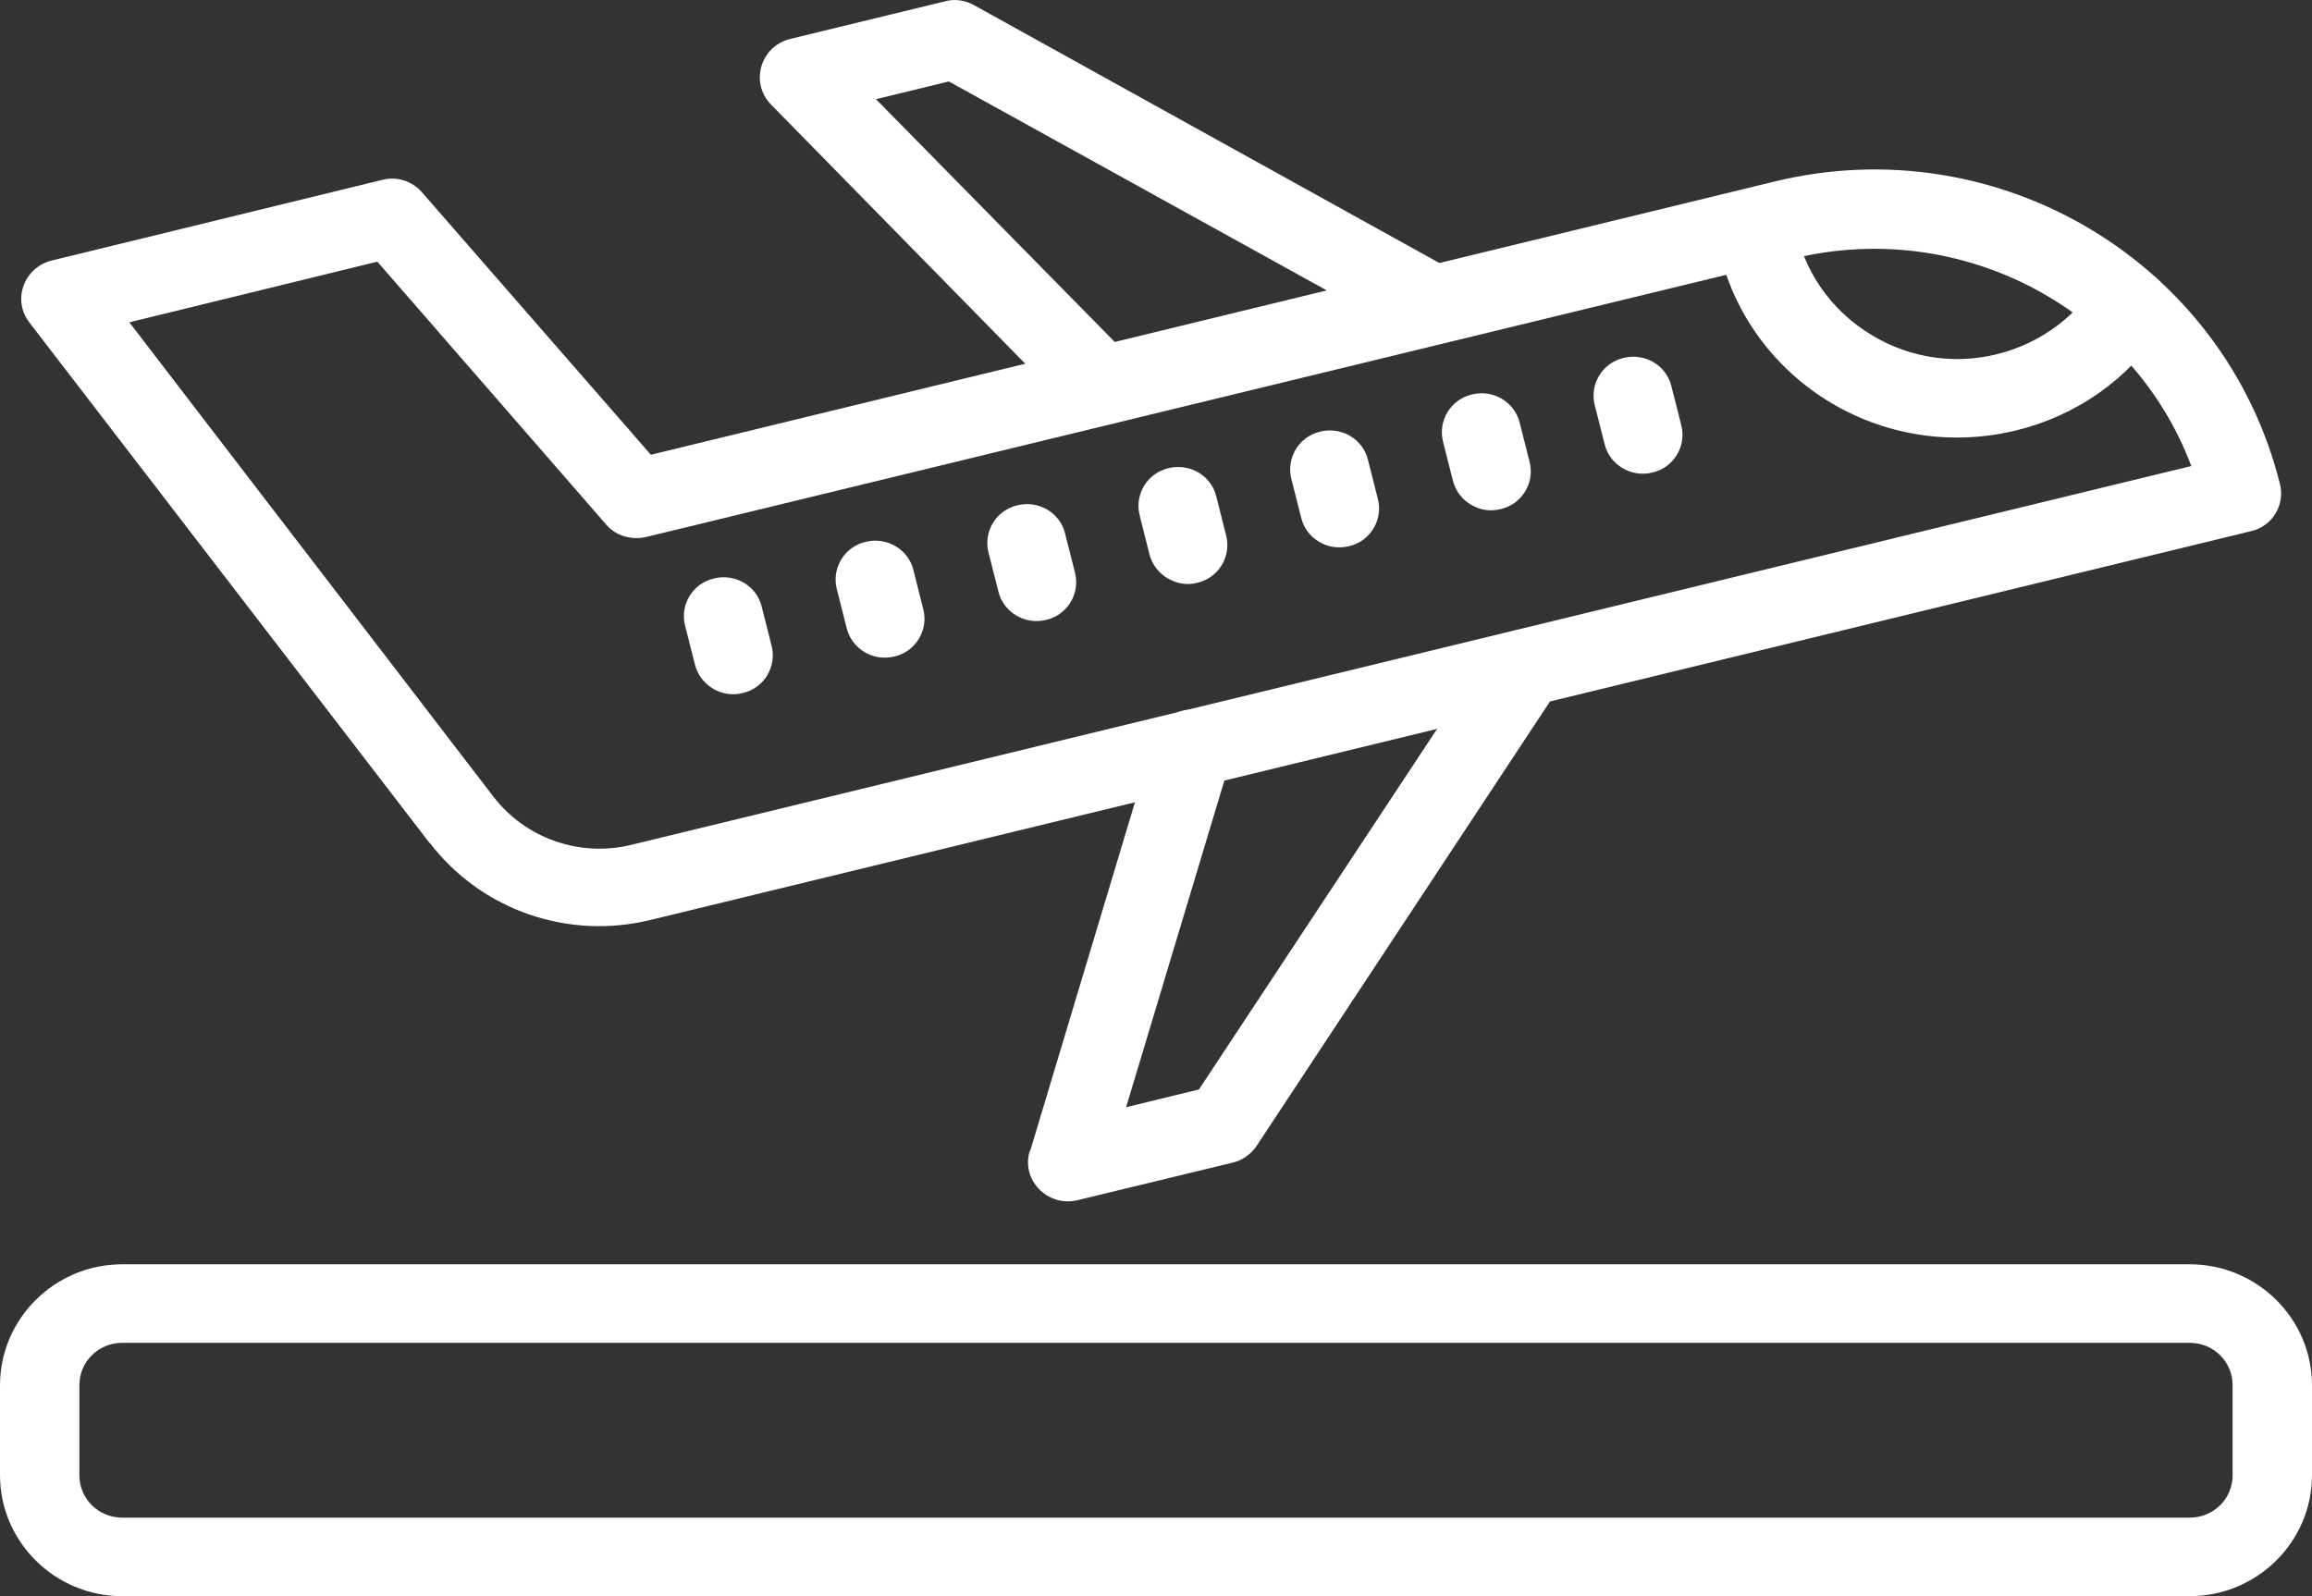
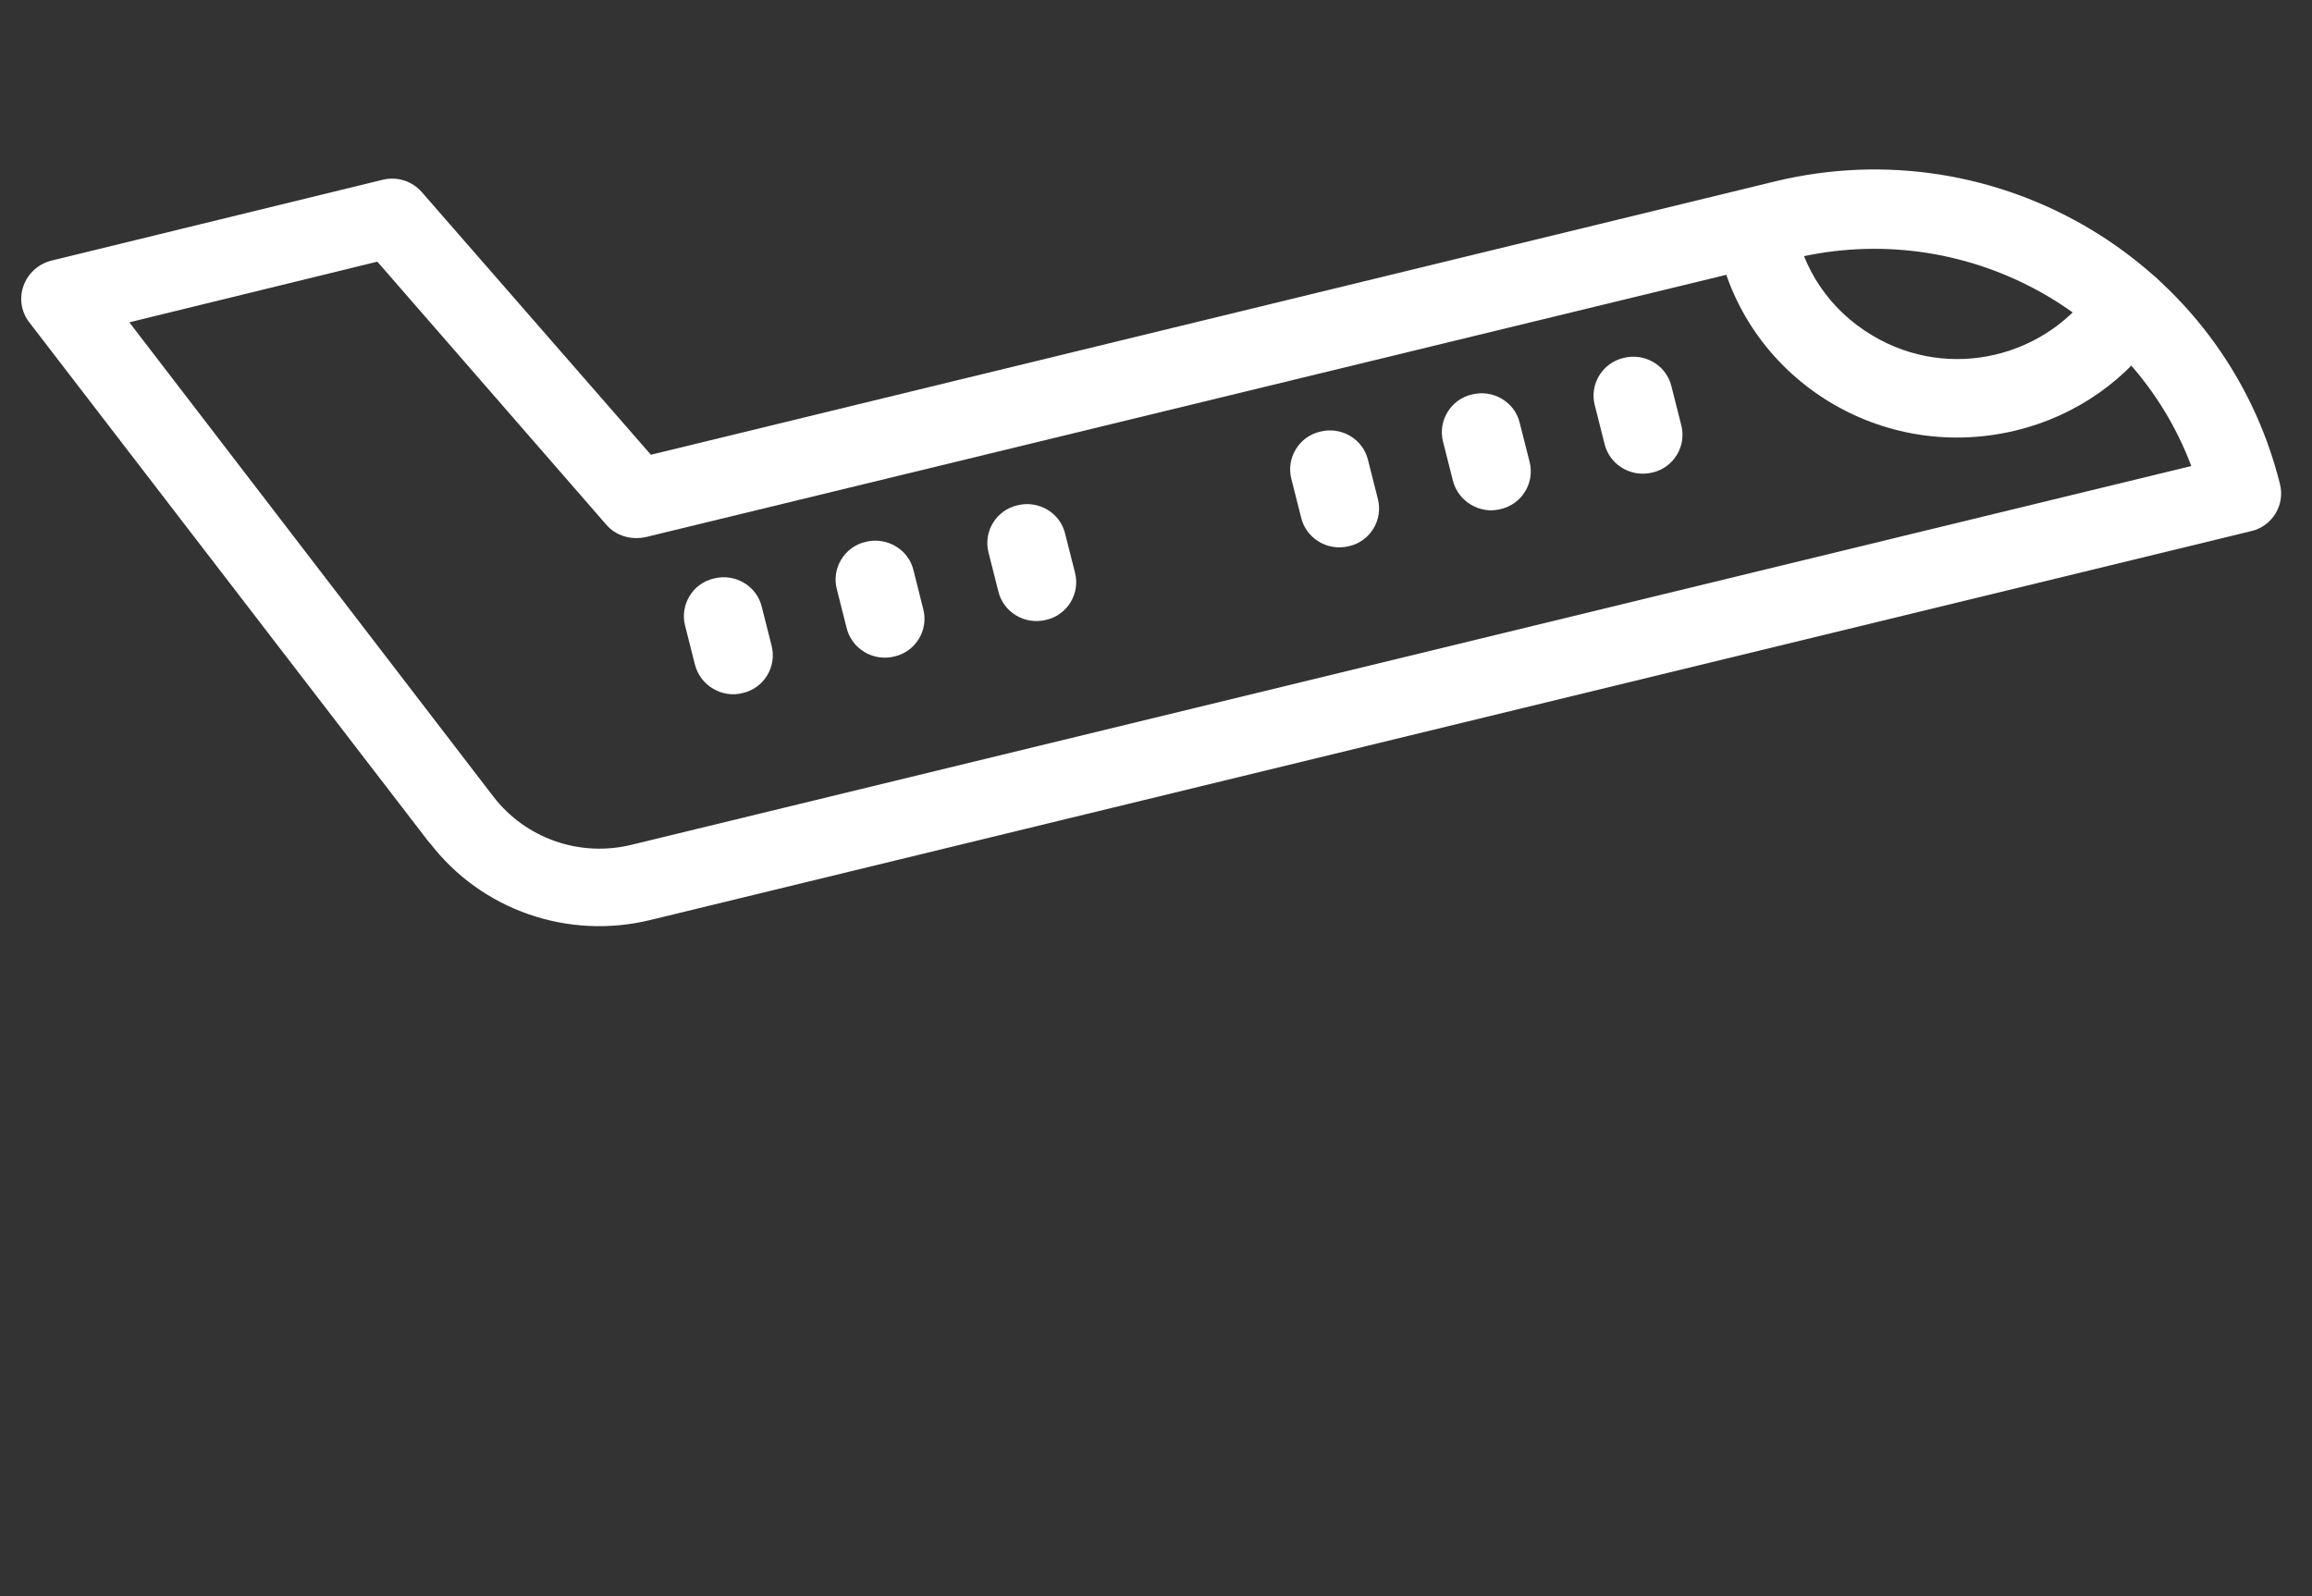
<svg xmlns="http://www.w3.org/2000/svg" width="42" height="29" viewBox="0 0 42 29" fill="none">
  <rect x="0" y="0" width="42" height="29" fill="#333333" stroke="none" />
-   <path fill-rule="evenodd" clip-rule="evenodd" d="M39.778 29H2.222C0.998 29 0 28.013 0 26.801V25.169C0 23.957 0.998 22.97 2.222 22.97H39.778C41.002 22.97 42 23.957 42 25.169V26.801C42 28.013 41.002 29 39.778 29ZM2.222 24.397C1.788 24.397 1.442 24.739 1.442 25.169V26.801C1.442 27.231 1.788 27.573 2.222 27.573H39.778C40.212 27.573 40.558 27.231 40.558 26.801V25.169C40.558 24.739 40.212 24.397 39.778 24.397H2.222Z" fill="white" />
  <path fill-rule="evenodd" clip-rule="evenodd" d="M7.813 15.328L0.533 5.858C0.217 5.447 0.435 4.861 0.938 4.734L6.944 3.268C7.211 3.2 7.487 3.288 7.665 3.493L11.824 8.262L32.241 3.297C36.301 2.31 40.41 4.763 41.417 8.79C41.516 9.171 41.279 9.562 40.894 9.65L11.814 16.715C10.332 17.077 8.752 16.549 7.803 15.308L7.813 15.328ZM2.351 5.858L8.959 14.468C9.542 15.23 10.53 15.582 11.478 15.347L39.807 8.467C38.75 5.653 35.678 3.952 32.587 4.695L11.735 9.757C11.468 9.816 11.191 9.738 11.014 9.533L6.855 4.754L2.341 5.858H2.351Z" fill="white" />
-   <path fill-rule="evenodd" clip-rule="evenodd" d="M19.509 7.51L14.007 1.9C13.621 1.509 13.809 0.844 14.352 0.708L17.167 0.024C17.345 -0.025 17.533 0.004 17.691 0.092L26.403 4.92C26.749 5.115 26.877 5.545 26.68 5.887C26.482 6.229 26.047 6.356 25.702 6.161L17.237 1.48L15.913 1.802L20.546 6.513C20.822 6.796 20.812 7.246 20.526 7.519C20.239 7.793 19.785 7.793 19.509 7.51Z" fill="white" />
-   <path fill-rule="evenodd" clip-rule="evenodd" d="M18.718 20.898L20.97 13.403C21.079 13.021 21.484 12.806 21.869 12.924C22.255 13.031 22.472 13.432 22.353 13.813L20.457 20.116L21.78 19.794L27.085 11.761C27.302 11.428 27.747 11.341 28.082 11.556C28.418 11.771 28.507 12.21 28.29 12.543L22.827 20.82C22.729 20.967 22.571 21.084 22.393 21.123L19.568 21.807C19.034 21.934 18.541 21.436 18.708 20.908L18.718 20.898Z" fill="white" />
  <path fill-rule="evenodd" clip-rule="evenodd" d="M31.164 4.245C31.105 3.854 31.372 3.493 31.767 3.424C32.162 3.366 32.527 3.63 32.596 4.021C32.735 4.881 33.239 5.633 34.009 6.092C35.421 6.943 37.209 6.483 38.069 5.174C38.286 4.842 38.73 4.754 39.066 4.969C39.402 5.184 39.491 5.623 39.274 5.956C38.661 6.894 37.713 7.558 36.617 7.822C34.058 8.438 31.569 6.757 31.174 4.245H31.164Z" fill="white" />
  <path fill-rule="evenodd" clip-rule="evenodd" d="M12.624 12.073L12.446 11.37C12.347 10.989 12.584 10.598 12.969 10.51C13.355 10.412 13.75 10.647 13.839 11.028L14.017 11.731C14.115 12.113 13.878 12.504 13.493 12.591C13.127 12.689 12.723 12.464 12.624 12.073Z" fill="white" />
  <path fill-rule="evenodd" clip-rule="evenodd" d="M15.38 11.409L15.202 10.705C15.103 10.324 15.34 9.933 15.725 9.845C16.11 9.748 16.506 9.982 16.595 10.363L16.772 11.067C16.871 11.448 16.634 11.839 16.249 11.927C15.854 12.025 15.469 11.78 15.38 11.409Z" fill="white" />
  <path fill-rule="evenodd" clip-rule="evenodd" d="M18.136 10.744L17.958 10.041C17.859 9.66 18.096 9.269 18.481 9.181C18.866 9.083 19.262 9.318 19.35 9.699L19.528 10.402C19.627 10.783 19.39 11.174 19.005 11.262C18.61 11.36 18.224 11.116 18.136 10.744Z" fill="white" />
-   <path fill-rule="evenodd" clip-rule="evenodd" d="M20.881 10.07L20.704 9.366C20.605 8.985 20.842 8.594 21.227 8.506C21.612 8.409 22.008 8.643 22.096 9.024L22.274 9.728C22.373 10.109 22.136 10.5 21.751 10.588C21.395 10.686 20.98 10.461 20.881 10.07Z" fill="white" />
  <path fill-rule="evenodd" clip-rule="evenodd" d="M23.637 9.405L23.459 8.702C23.361 8.321 23.598 7.93 23.983 7.842C24.368 7.744 24.763 7.979 24.852 8.36L25.03 9.063C25.129 9.445 24.892 9.835 24.507 9.923C24.111 10.021 23.726 9.777 23.637 9.405Z" fill="white" />
  <path fill-rule="evenodd" clip-rule="evenodd" d="M26.393 8.731L26.215 8.027C26.117 7.646 26.354 7.255 26.739 7.167C27.124 7.07 27.519 7.304 27.608 7.685L27.786 8.389C27.885 8.77 27.648 9.161 27.262 9.249C26.897 9.347 26.492 9.122 26.393 8.731Z" fill="white" />
  <path fill-rule="evenodd" clip-rule="evenodd" d="M29.149 8.067L28.971 7.363C28.872 6.982 29.11 6.591 29.495 6.503C29.88 6.405 30.275 6.64 30.364 7.021L30.542 7.725C30.641 8.106 30.404 8.497 30.018 8.585C29.623 8.682 29.238 8.438 29.149 8.067Z" fill="white" />
</svg>